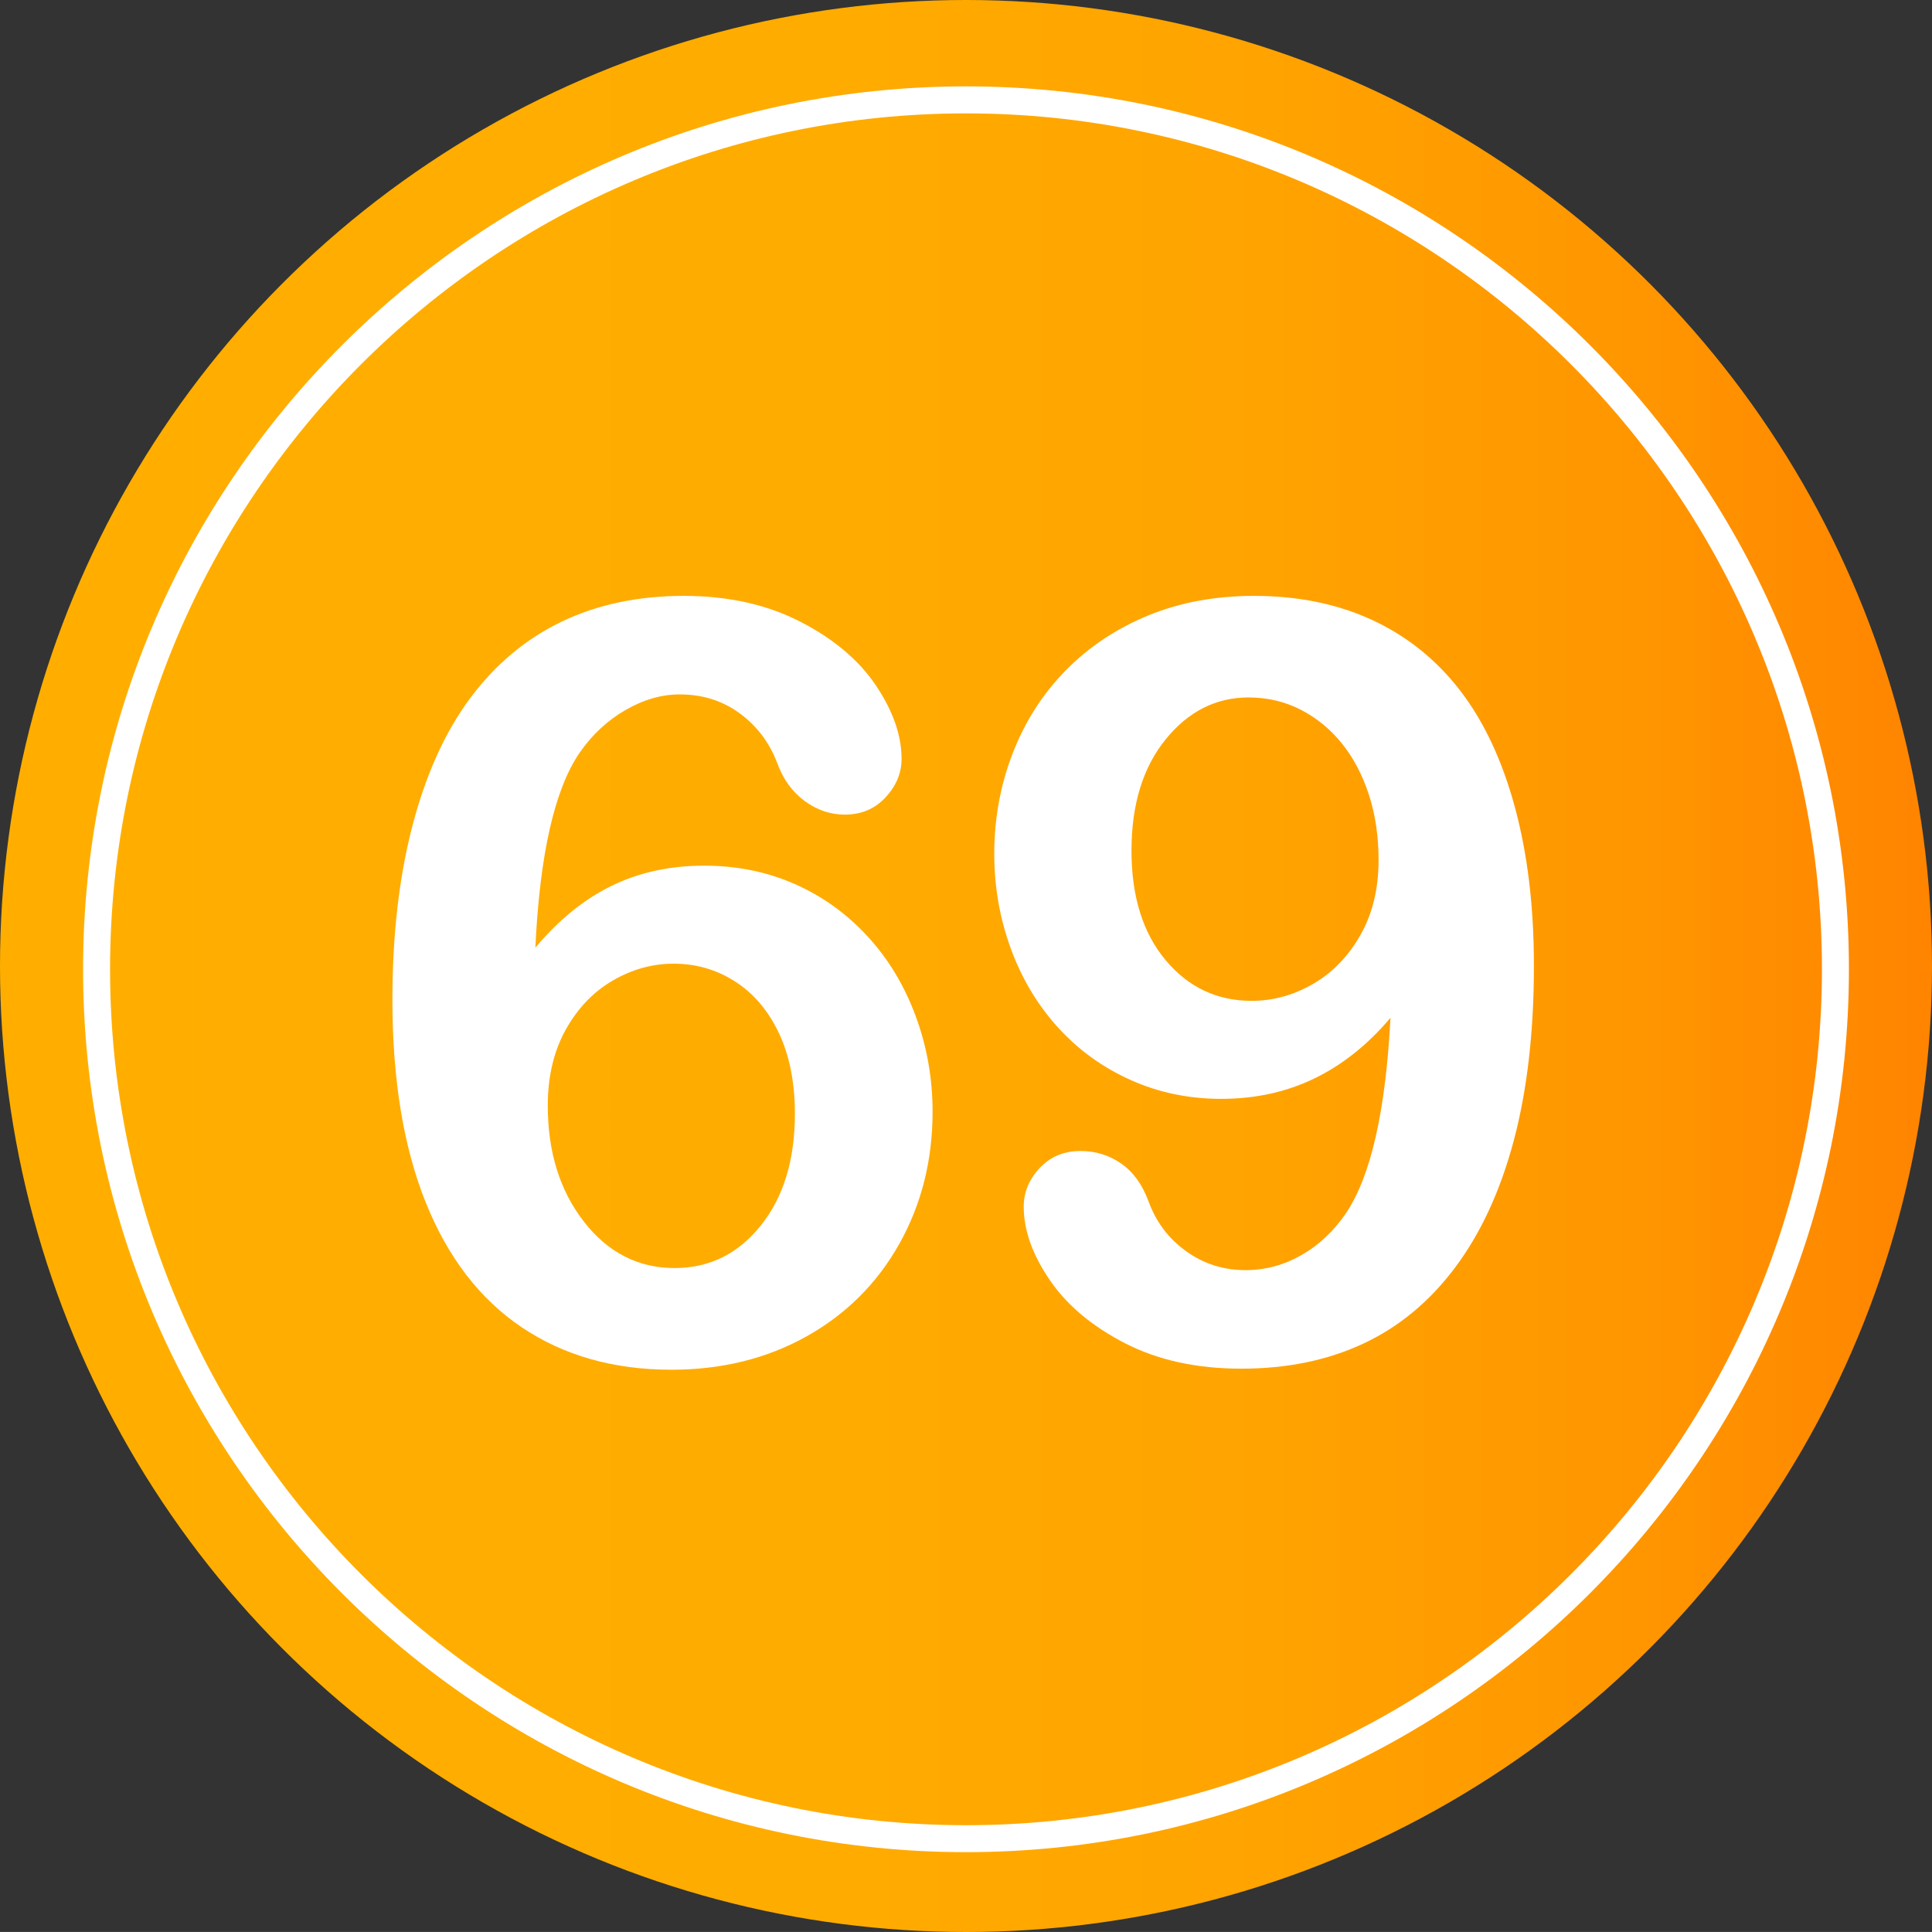
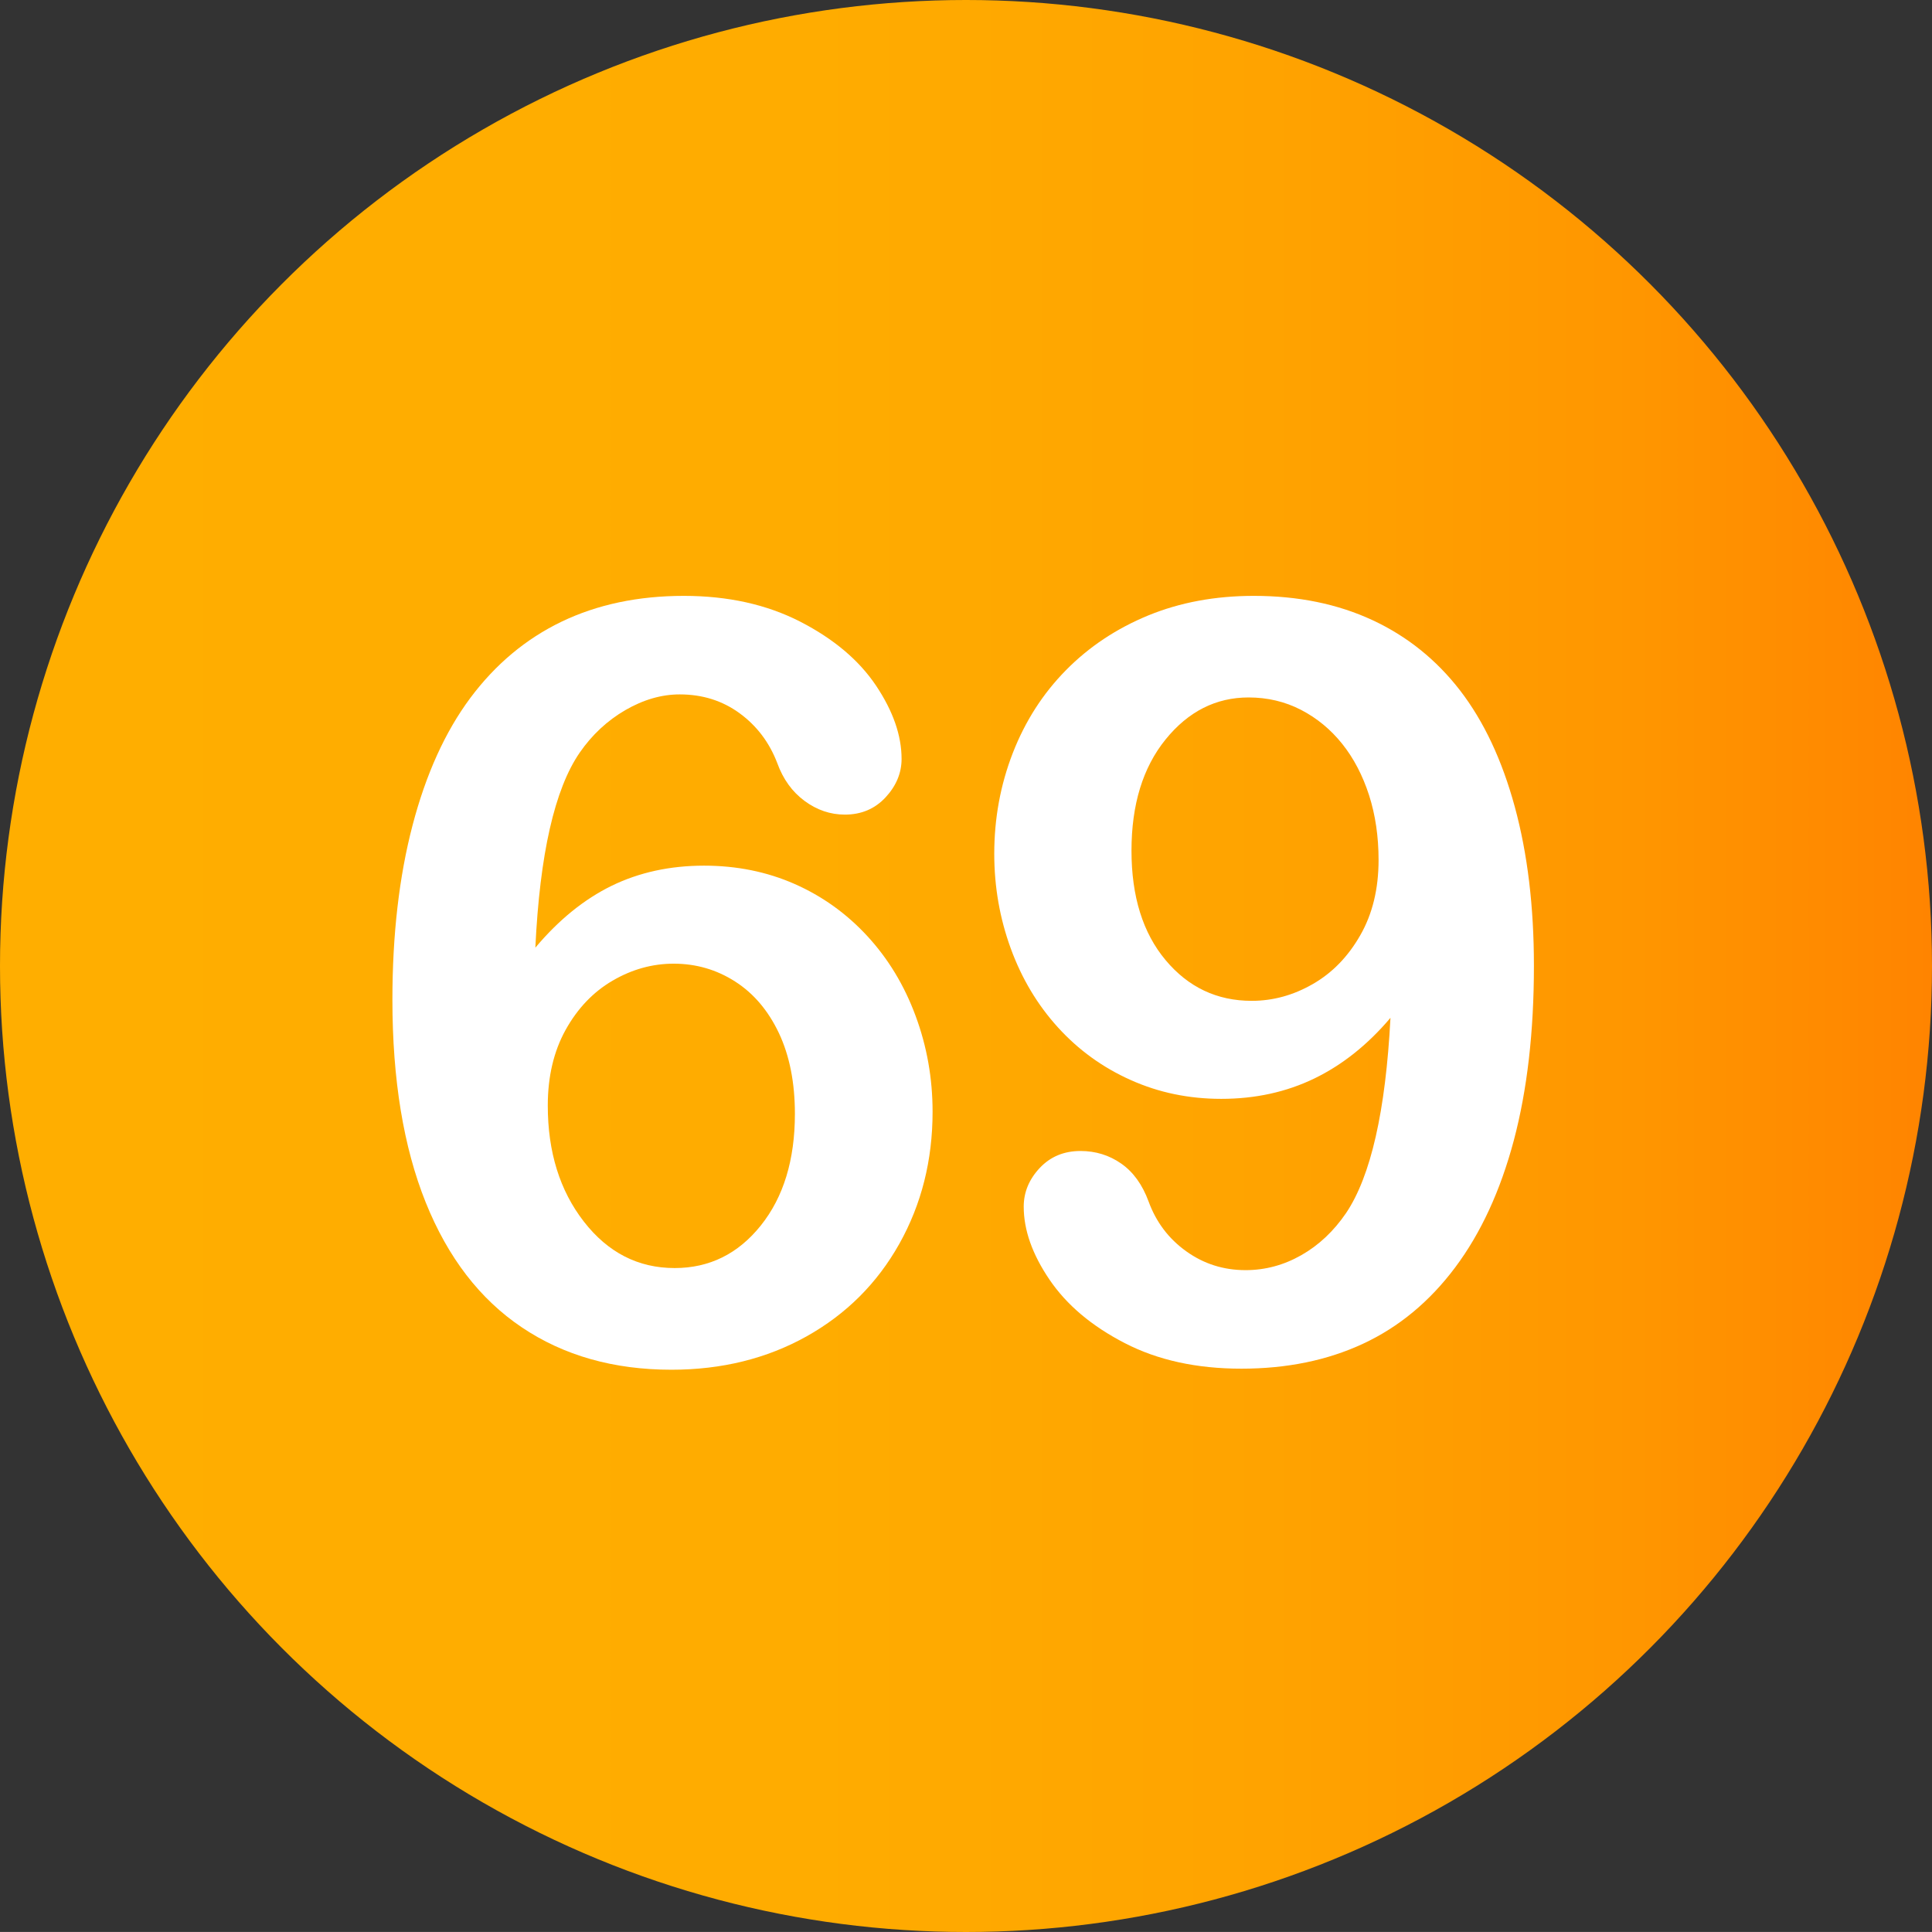
<svg xmlns="http://www.w3.org/2000/svg" version="1.1" id="Layer_1" x="0px" y="0px" width="64px" height="63.998px" viewBox="0 0 64 63.998" enable-background="new 0 0 64 63.998" xml:space="preserve">
  <rect x="0" y="0" width="64" height="63.998" fill="#333333" stroke="none" />
  <g>
    <linearGradient id="SVGID_1_" gradientUnits="userSpaceOnUse" x1="0" y1="31.999" x2="64" y2="31.999">
      <stop offset="0" style="stop-color:#FFAE00" />
      <stop offset="0.421" style="stop-color:#FFAC00" />
      <stop offset="0.657" style="stop-color:#FFA300" />
      <stop offset="0.847" style="stop-color:#FF9600" />
      <stop offset="1" style="stop-color:#FF8400" />
    </linearGradient>
    <circle fill="url(#SVGID_1_)" cx="32" cy="32" r="32" />
    <g>
      <g>
        <path fill="#FFFFFF" d="M17.734,31.393c0.774-0.922,1.618-1.605,2.529-2.051c0.911-0.443,1.931-0.666,3.06-0.666     c1.082,0,2.082,0.203,2.998,0.606c0.918,0.405,1.721,0.98,2.41,1.727s1.223,1.626,1.598,2.64c0.377,1.015,0.564,2.074,0.564,3.18     c0,1.605-0.367,3.064-1.102,4.375c-0.736,1.311-1.762,2.332-3.076,3.067c-1.316,0.734-2.807,1.103-4.47,1.103     c-1.914,0-3.566-0.467-4.956-1.402c-1.391-0.934-2.453-2.315-3.188-4.144c-0.734-1.829-1.102-4.064-1.102-6.708     c0-2.153,0.222-4.078,0.666-5.776c0.444-1.697,1.082-3.104,1.914-4.222c0.832-1.115,1.84-1.959,3.025-2.529     c1.184-0.568,2.534-0.854,4.05-0.854c1.458,0,2.743,0.285,3.854,0.854c1.109,0.57,1.947,1.277,2.512,2.119     c0.564,0.844,0.846,1.652,0.846,2.428c0,0.467-0.177,0.891-0.529,1.272c-0.354,0.382-0.804,0.573-1.351,0.573     c-0.479,0-0.923-0.151-1.333-0.453s-0.713-0.721-0.906-1.256c-0.262-0.684-0.678-1.233-1.247-1.649s-1.23-0.624-1.982-0.624     c-0.604,0-1.204,0.174-1.804,0.521c-0.598,0.348-1.102,0.817-1.512,1.41C18.372,26.141,17.882,28.295,17.734,31.393z      M22.349,42.006c1.15,0,2.102-0.47,2.854-1.41c0.752-0.939,1.129-2.173,1.129-3.699c0-1.037-0.178-1.929-0.53-2.675     c-0.354-0.746-0.837-1.316-1.452-1.709c-0.615-0.394-1.294-0.59-2.034-0.59c-0.706,0-1.382,0.188-2.024,0.563     c-0.645,0.377-1.162,0.921-1.557,1.633c-0.393,0.712-0.589,1.547-0.589,2.504c0,1.537,0.398,2.819,1.196,3.845     C20.138,41.493,21.141,42.006,22.349,42.006z" />
        <path fill="#FFFFFF" d="M46.061,33.717c-0.752,0.889-1.593,1.559-2.521,2.009c-0.93,0.45-1.957,0.675-3.085,0.675     c-1.071,0-2.071-0.207-2.999-0.624c-0.93-0.415-1.732-0.997-2.41-1.743s-1.199-1.617-1.563-2.614s-0.547-2.042-0.547-3.136     c0-1.174,0.205-2.287,0.615-3.342c0.41-1.053,0.997-1.968,1.761-2.742c0.763-0.775,1.672-1.379,2.726-1.813     c1.054-0.432,2.218-0.648,3.495-0.648c1.469,0,2.779,0.268,3.93,0.803s2.119,1.313,2.906,2.333     c0.785,1.02,1.389,2.304,1.811,3.854s0.633,3.304,0.633,5.264c0,2.188-0.223,4.116-0.666,5.785     c-0.445,1.669-1.092,3.07-1.94,4.204s-1.866,1.977-3.05,2.529c-1.186,0.553-2.529,0.828-4.033,0.828     c-1.482,0-2.77-0.281-3.863-0.846c-1.094-0.563-1.926-1.265-2.494-2.102c-0.57-0.838-0.855-1.644-0.855-2.418     c0-0.479,0.177-0.906,0.53-1.282c0.353-0.376,0.804-0.563,1.351-0.563c0.5,0,0.951,0.139,1.35,0.418s0.701,0.698,0.906,1.256     c0.25,0.684,0.666,1.234,1.247,1.649c0.581,0.417,1.235,0.624,1.966,0.624c0.648,0,1.264-0.165,1.846-0.496     c0.58-0.33,1.076-0.797,1.486-1.4C45.411,38.959,45.901,36.805,46.061,33.717z M45.667,28.488c0-0.775-0.105-1.49-0.315-2.146     c-0.212-0.655-0.507-1.222-0.889-1.7s-0.838-0.854-1.367-1.128c-0.53-0.273-1.108-0.41-1.735-0.41     c-1.082,0-1.999,0.464-2.751,1.393s-1.128,2.157-1.128,3.683c0,1.516,0.376,2.724,1.128,3.623c0.752,0.9,1.703,1.351,2.854,1.351     c0.705,0,1.381-0.185,2.024-0.556c0.644-0.369,1.168-0.908,1.572-1.615C45.465,30.277,45.667,29.445,45.667,28.488z" />
      </g>
    </g>
-     <path fill="#FFFFFF" d="M32,61.355c-16.127,0-29.248-13.121-29.248-29.248S15.873,2.861,32,2.861S61.248,15.98,61.248,32.107   S48.127,61.355,32,61.355z M32,3.756c-15.633,0-28.354,12.719-28.354,28.352c0,15.635,12.721,28.354,28.354,28.354   s28.354-12.719,28.354-28.354C60.354,16.475,47.633,3.756,32,3.756z" />
  </g>
</svg>